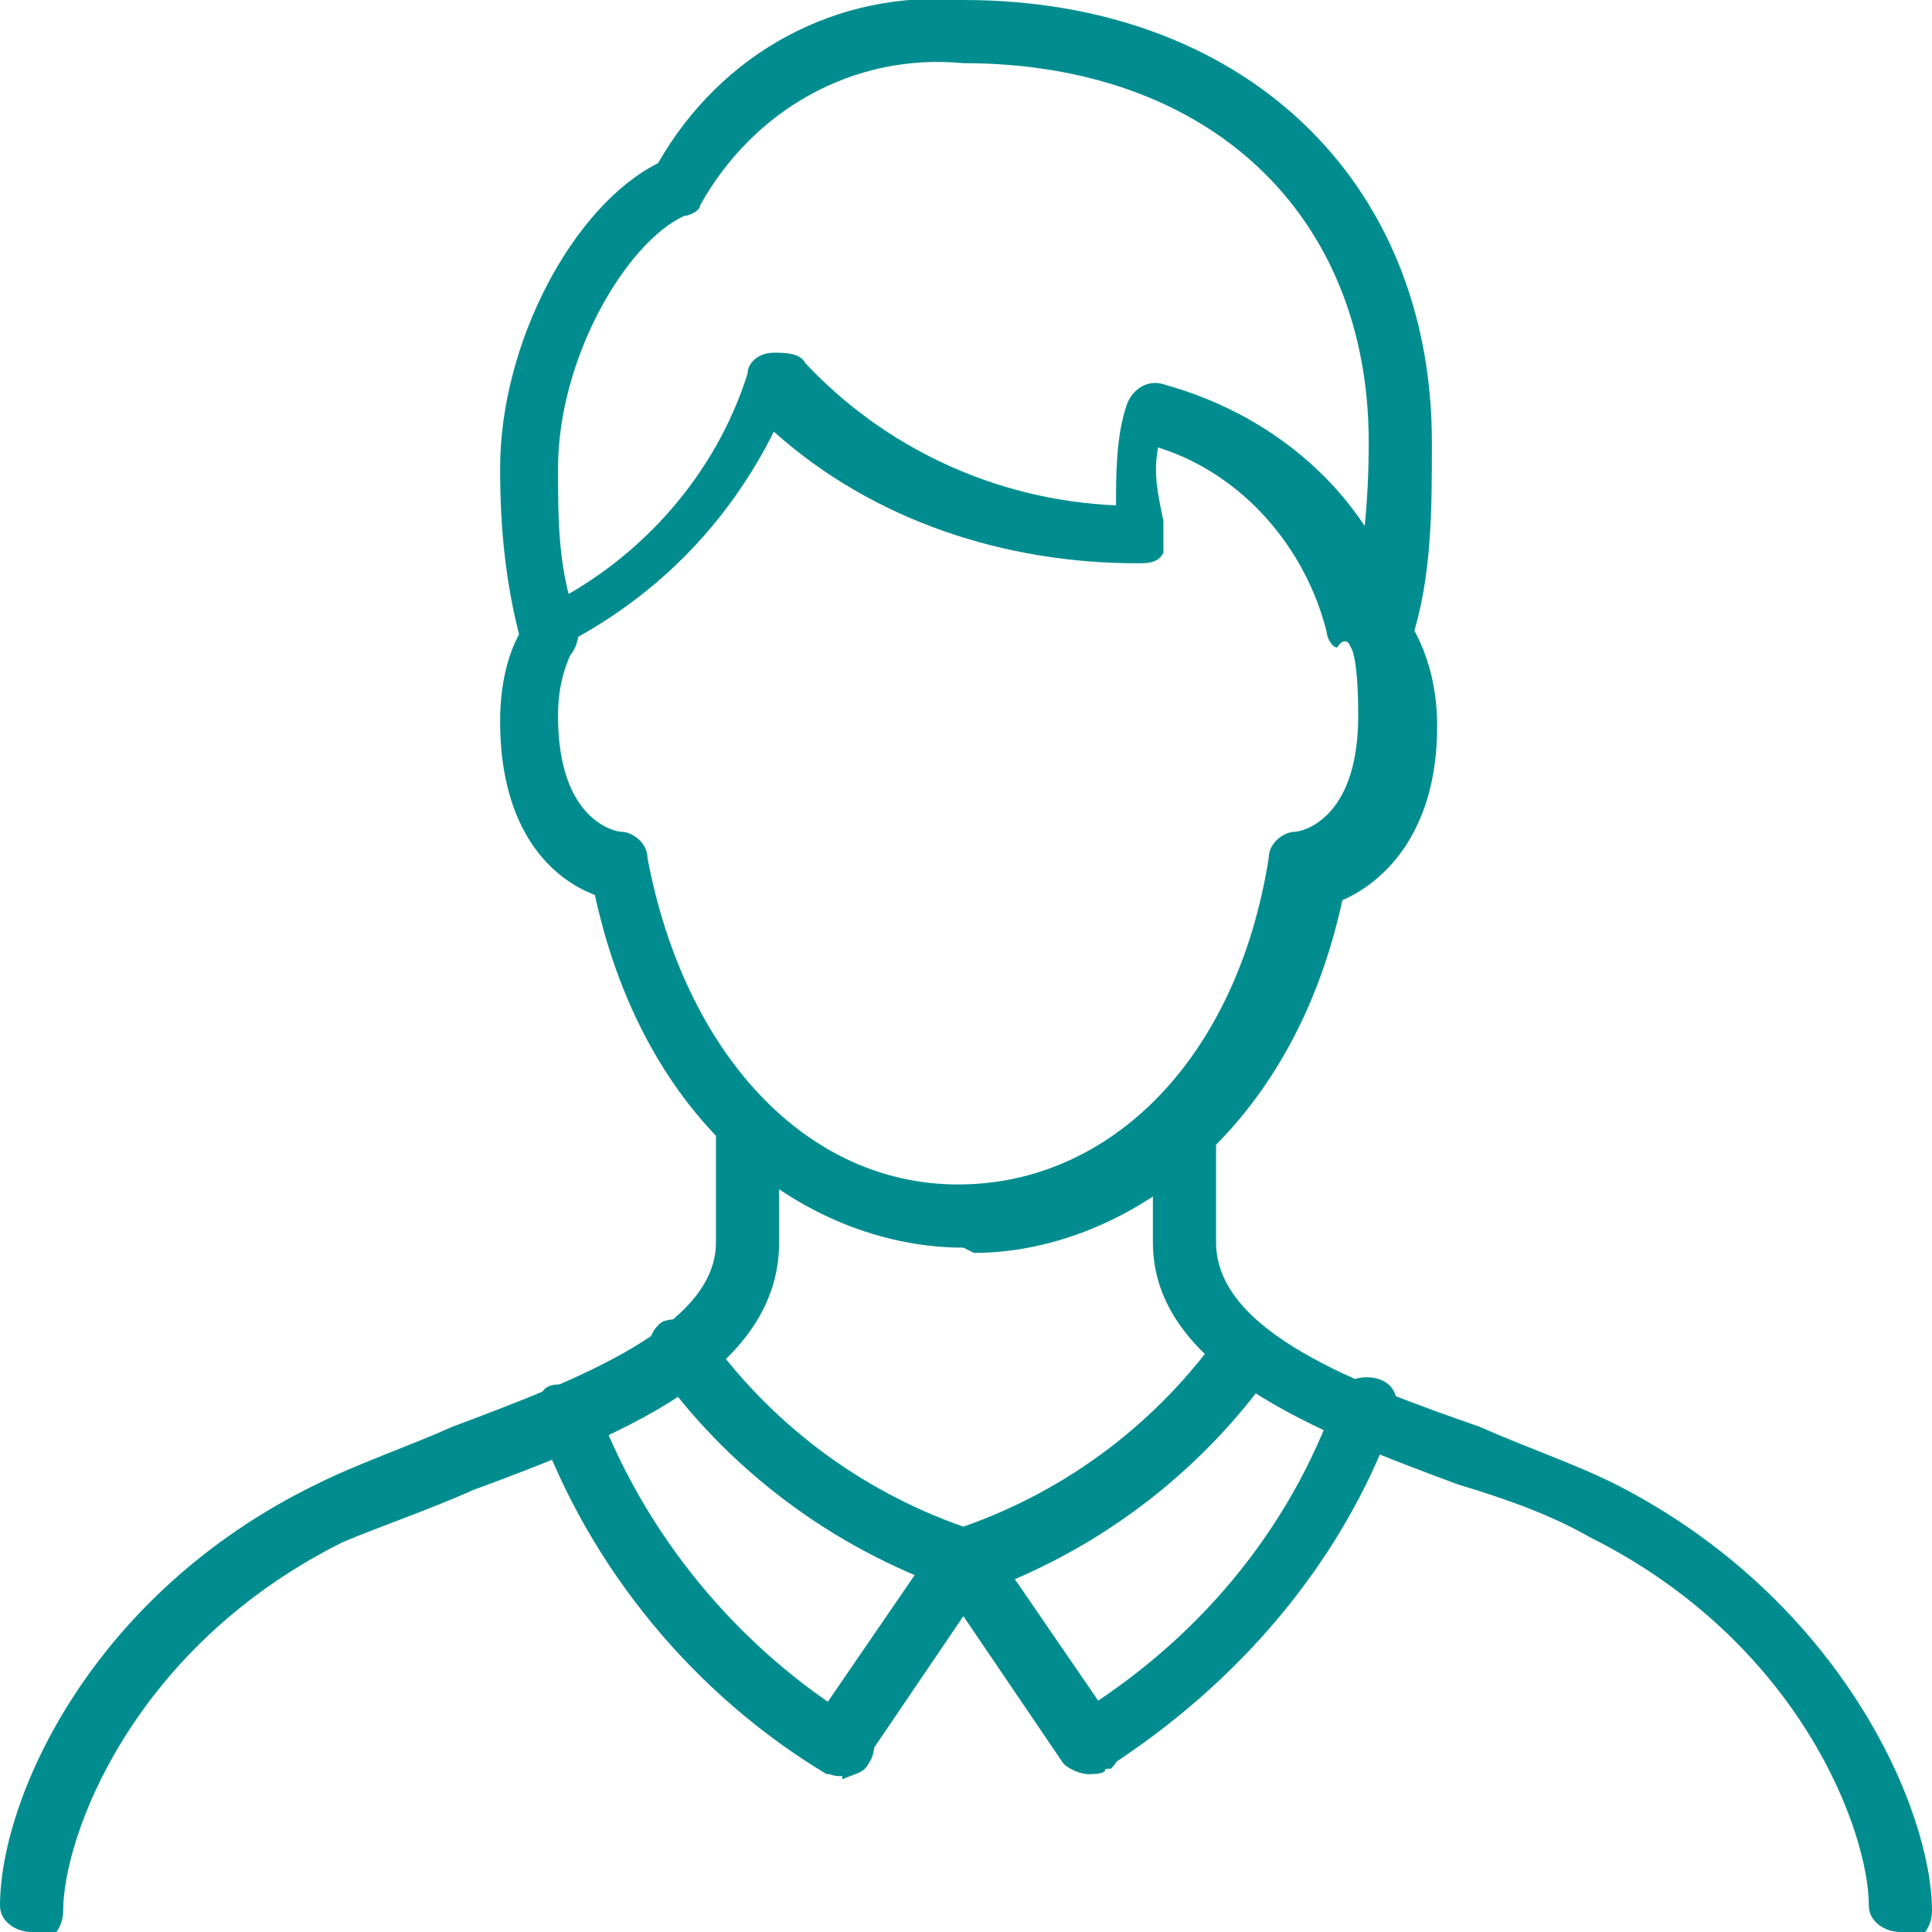
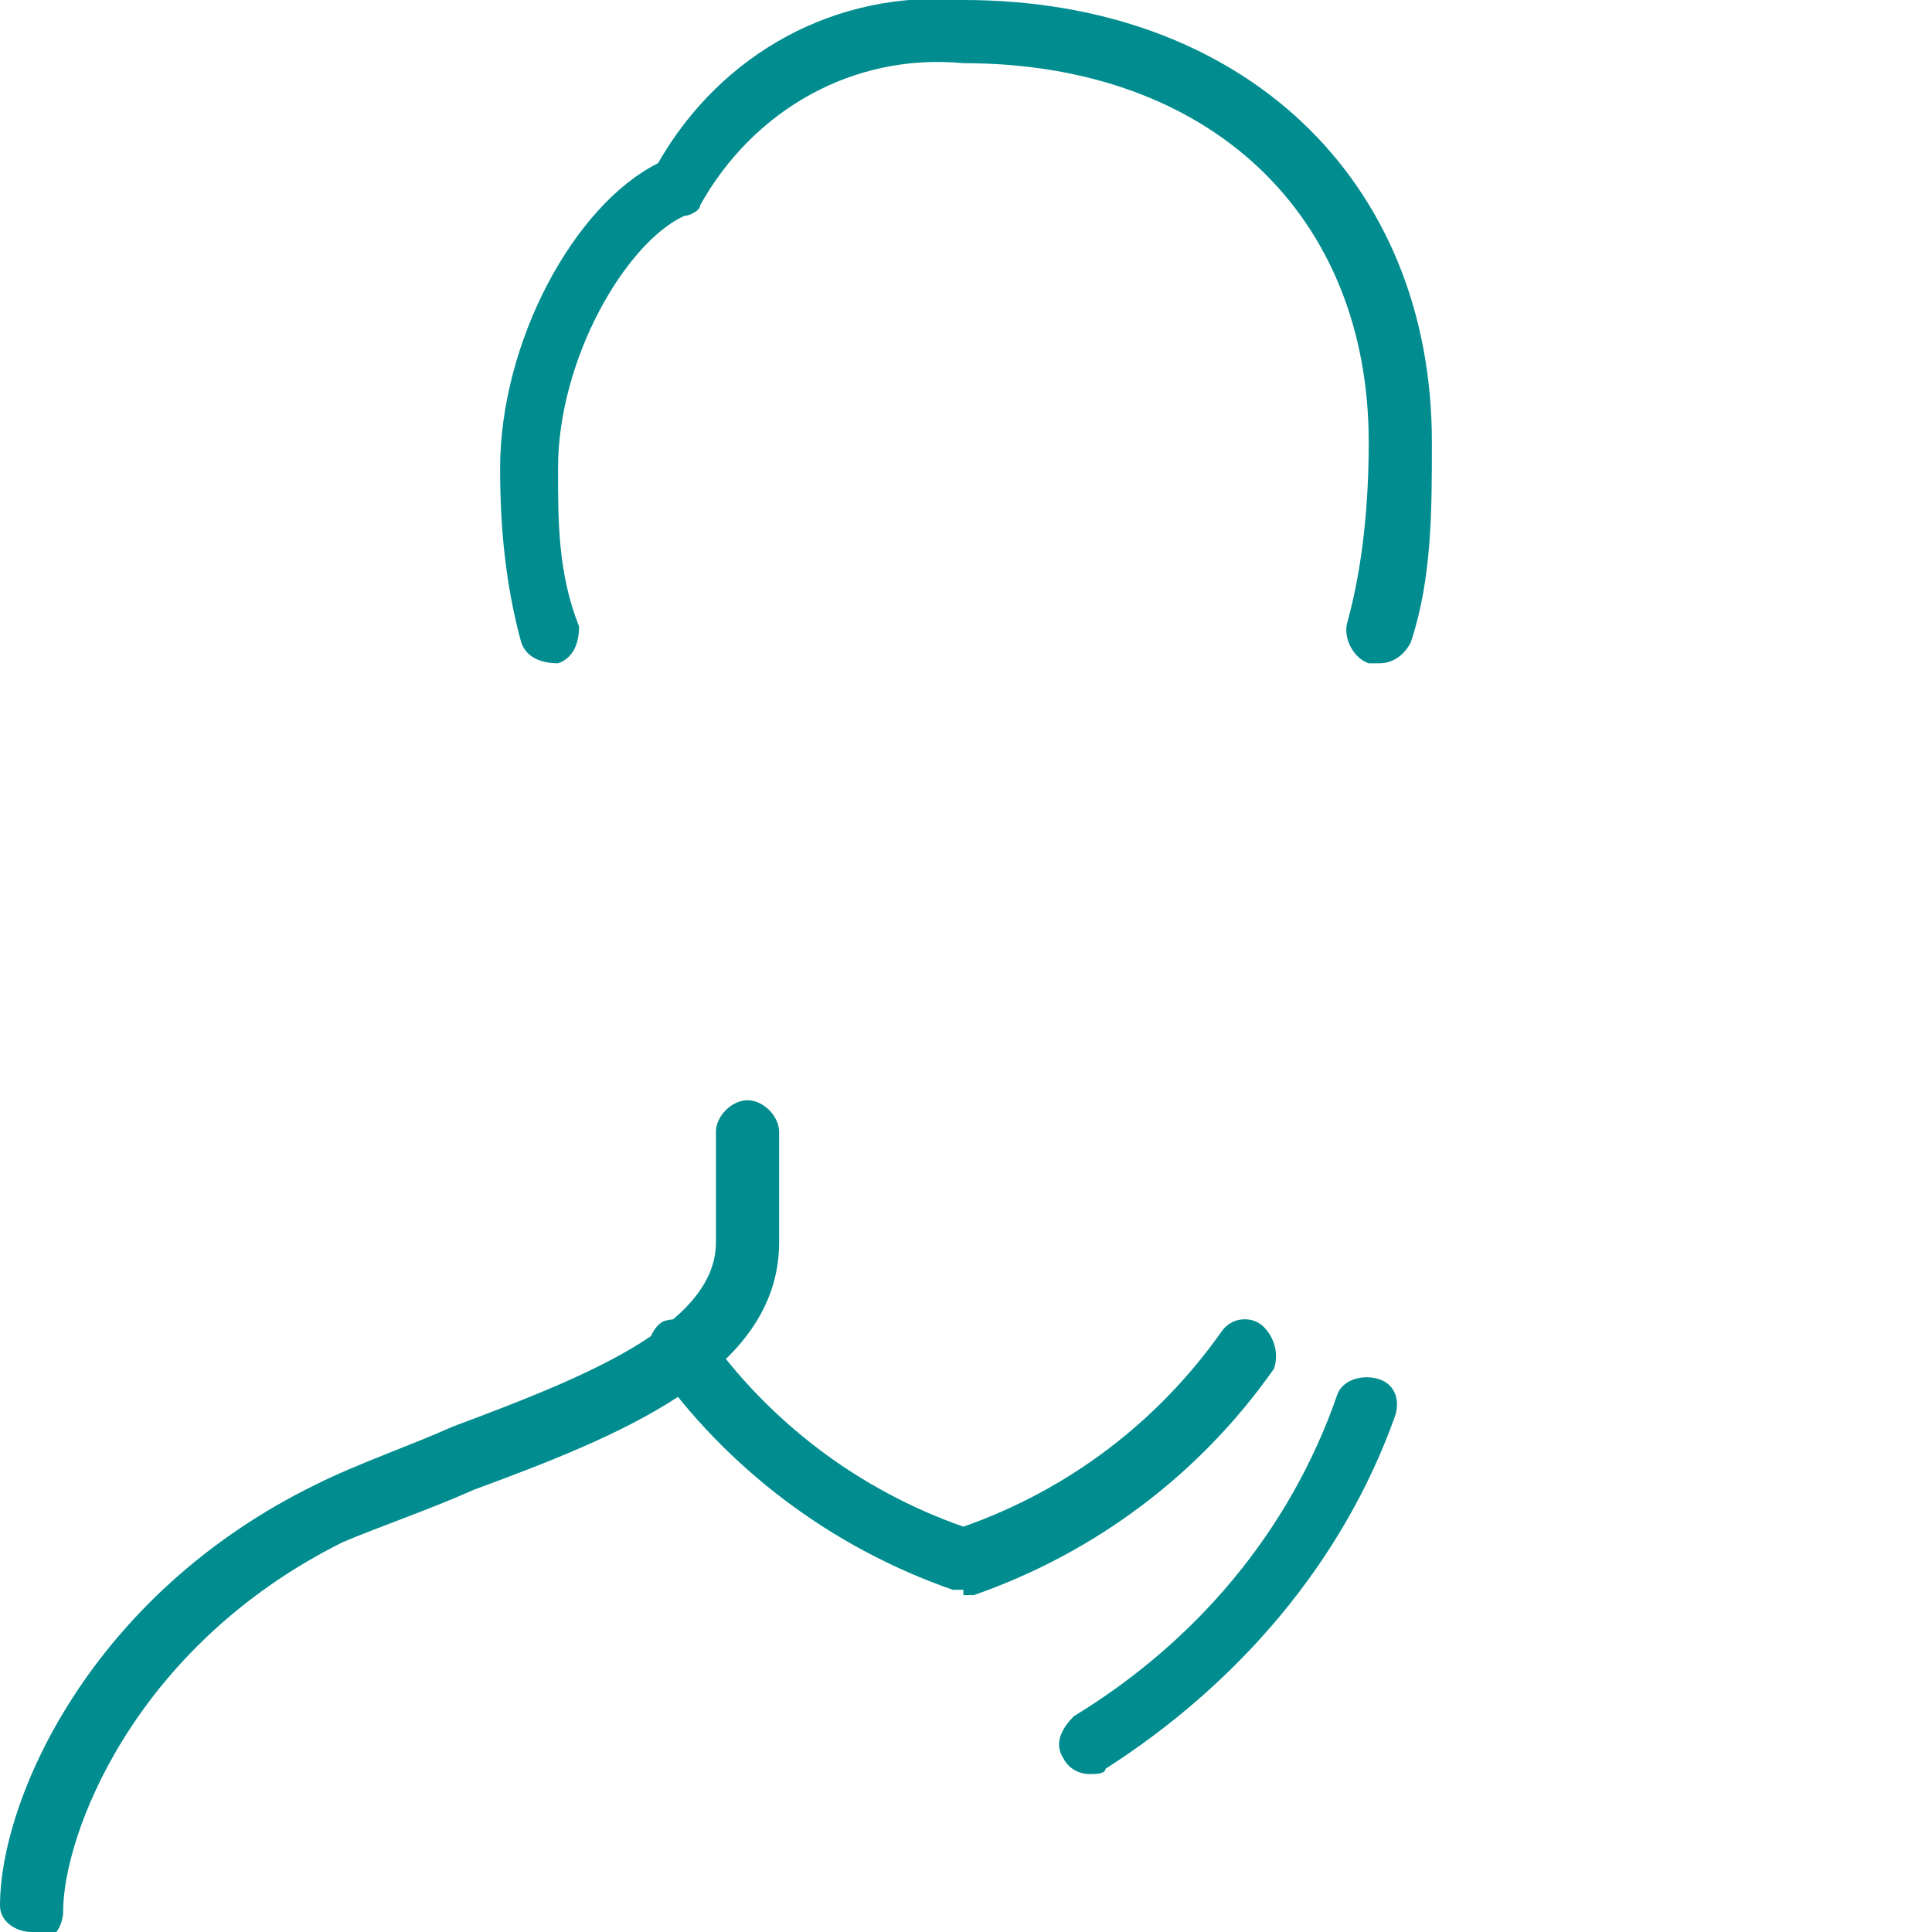
<svg xmlns="http://www.w3.org/2000/svg" id="_イヤー_2" viewBox="0 0 36.7 36.7">
  <defs>
    <style>.cls-1{fill:none;}.cls-2{clip-path:url(#clippath);}.cls-3{fill:#018d8f;}</style>
    <clipPath id="clippath">
      <rect class="cls-1" width="36.7" height="36.7" />
    </clipPath>
  </defs>
  <g id="_イヤー_1-2">
    <g class="cls-2">
      <g>
-         <path class="cls-3" d="M18.3,23.7c-2.8,0-6-2.1-7-6.7-.8-.3-1.8-1.2-1.8-3.3,0-.8,.2-1.7,.8-2.2,0,0,0,0,.1,0,1.8-.9,3.2-2.5,3.8-4.4,0-.2,.2-.4,.5-.4,.2,0,.5,0,.6,.2,1.5,1.6,3.6,2.6,5.9,2.7,0-.6,0-1.3,.2-1.9,.1-.3,.4-.5,.7-.4,2.2,.6,4,2.2,4.6,4.4,.4,.6,.6,1.3,.6,2.1,0,2.1-1.1,3-1.8,3.3-1,4.6-4.3,6.7-7,6.7Zm-7.4-11.4c-.2,.4-.3,.8-.3,1.3,0,2,1.1,2.2,1.2,2.2,.2,0,.5,.2,.5,.5,.7,3.7,3,6.2,5.9,6.2s5.3-2.4,5.9-6.2c0-.3,.3-.5,.5-.5,.1,0,1.2-.2,1.2-2.2s-.4-1.3-.4-1.3c-.1,0-.2-.2-.2-.3-.4-1.6-1.6-3-3.2-3.5-.1,.5,0,.9,.1,1.4,0,.2,0,.4,0,.6-.1,.2-.3,.2-.5,.2-2.5,0-5-.8-6.9-2.5-.9,1.8-2.3,3.2-4.1,4.1Z" />
-         <path class="cls-3" d="M36.1,36.7c-.3,0-.6-.2-.6-.5,0,0,0,0,0,0,0-1.4-1.3-5-5.3-7-.7-.4-1.5-.7-2.5-1-2.7-1-5.8-2.2-5.8-4.6v-2.1c0-.3,.3-.6,.6-.6s.6,.3,.6,.6v2.1c0,1.7,2.7,2.7,5,3.5,.9,.4,1.8,.7,2.6,1.1,4.3,2.2,6,6.2,6,8.1,0,.3-.2,.6-.5,.6,0,0,0,0,0,0" />
        <path class="cls-3" d="M.6,36.7c-.3,0-.6-.2-.6-.5,0,0,0,0,0,0,0-2,1.7-5.9,6-8,.8-.4,1.7-.7,2.6-1.1,2.4-.9,5-1.9,5-3.5v-2.1c0-.3,.3-.6,.6-.6s.6,.3,.6,.6v2.1c0,2.5-3.1,3.7-5.8,4.7-.9,.4-1.8,.7-2.5,1-4,2-5.3,5.6-5.3,7,0,.3-.2,.6-.5,.6,0,0,0,0,0,0Z" />
        <path class="cls-3" d="M26.2,12.6c0,0-.1,0-.2,0-.3-.1-.5-.5-.4-.8,.3-1.1,.4-2.3,.4-3.4,0-4.3-3-7.2-7.7-7.2-2.1-.2-4,.9-5,2.7,0,.1-.2,.2-.3,.2-1.1,.5-2.4,2.7-2.4,4.8,0,1,0,2,.4,3,0,.3-.1,.6-.4,.7-.3,0-.6-.1-.7-.4-.3-1.1-.4-2.2-.4-3.3,0-2.4,1.4-5,3-5.8C13.7,1,15.9-.2,18.3,0c5.3,0,8.9,3.4,8.9,8.4,0,1.3,0,2.6-.4,3.8-.1,.2-.3,.4-.6,.4Z" />
-         <path class="cls-3" d="M20.7,33.7c-.2,0-.4-.1-.5-.2l-1.9-2.8-1.9,2.8c-.2,.3-.6,.3-.8,.1-.2-.2-.3-.5-.2-.8l2.4-3.5c.2-.3,.6-.3,.8-.2,0,0,.1,0,.2,.2l2.4,3.5c.2,.3,.1,.6-.1,.8h0c0,0-.2,0-.3,0Z" />
        <path class="cls-3" d="M18.3,30.2h-.2c-2.3-.8-4.3-2.3-5.7-4.3-.2-.3,0-.7,.2-.8,.3-.1,.6,0,.8,.2,1.2,1.7,2.9,3,4.9,3.7,2-.7,3.7-2,4.9-3.7,.2-.3,.6-.3,.8-.1,.2,.2,.3,.5,.2,.8-1.4,2-3.4,3.5-5.7,4.3h-.2Z" />
        <path class="cls-3" d="M20.7,33.7c-.2,0-.4-.1-.5-.3-.2-.3,0-.6,.2-.8,2.3-1.4,4.1-3.5,5-6.1,.1-.3,.5-.4,.8-.3,.3,.1,.4,.4,.3,.7-1,2.8-3,5.1-5.5,6.7,0,.1-.2,.1-.3,.1Z" />
-         <path class="cls-3" d="M16,33.7c-.1,0-.2,0-.3,0-2.5-1.5-4.5-3.9-5.5-6.7,0-.3,0-.7,.4-.7,.3,0,.6,0,.7,.3,.9,2.5,2.7,4.7,5,6.1,.3,.2,.4,.5,.2,.8h0c-.1,.2-.3,.2-.5,.3Z" />
      </g>
    </g>
  </g>
</svg>